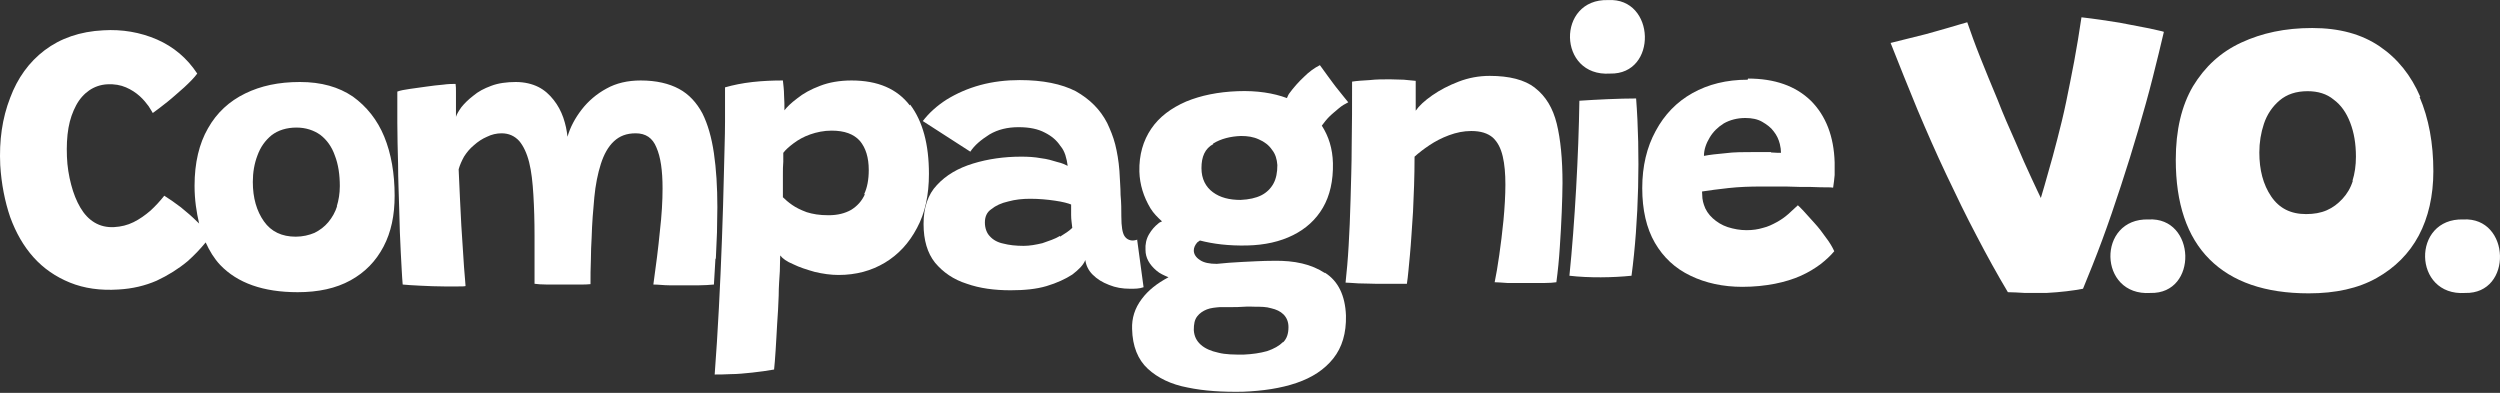
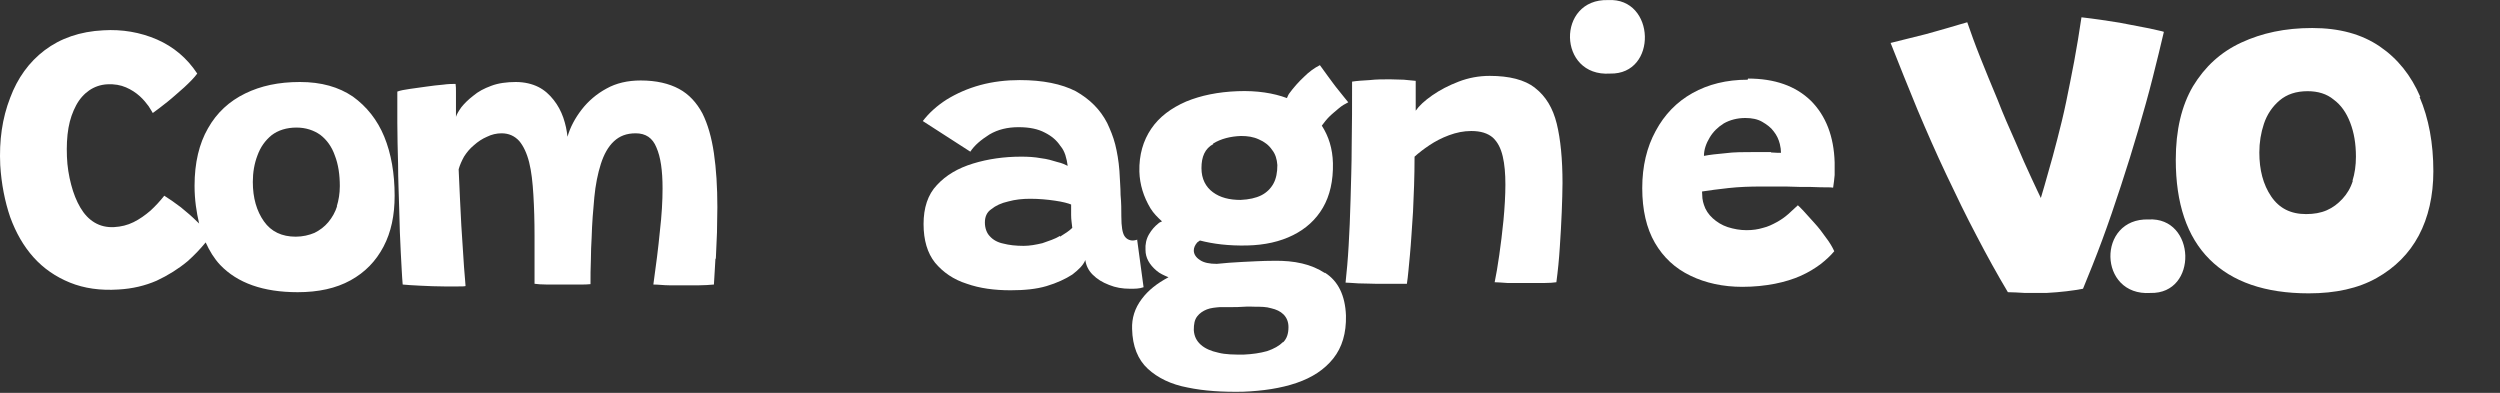
<svg xmlns="http://www.w3.org/2000/svg" width="350" height="55" viewBox="0 0 350 55" fill="none">
  <rect x="0" y="0" width="350" height="55" fill="#333333" stroke="none" />
  <path d="M100.217 36.244C100.27 35.011 100.324 33.778 100.378 32.545C100.378 31.312 100.431 30.133 100.431 29.008C100.431 26.167 100.27 23.648 99.948 21.45C99.626 19.252 99.09 17.376 98.338 15.875C97.534 14.375 96.46 13.195 95.065 12.445C93.67 11.695 91.899 11.266 89.699 11.266C87.875 11.266 86.265 11.641 84.923 12.391C83.528 13.142 82.348 14.16 81.436 15.339C80.523 16.519 79.826 17.805 79.45 19.145C79.396 18.716 79.343 18.288 79.236 17.805C79.128 17.376 79.021 16.894 78.86 16.465C78.538 15.554 78.109 14.75 77.518 13.999C76.928 13.249 76.231 12.606 75.372 12.177C74.513 11.748 73.44 11.48 72.206 11.48C70.972 11.48 69.738 11.641 68.772 12.016C67.752 12.391 66.947 12.82 66.25 13.41C65.552 13.946 65.016 14.482 64.586 15.018C64.211 15.554 63.942 15.983 63.835 16.358V15.5C63.835 15.125 63.835 14.696 63.835 14.214C63.835 13.731 63.835 13.303 63.835 12.874C63.835 12.445 63.835 12.07 63.781 11.748C63.352 11.748 62.762 11.748 62.011 11.855C61.259 11.909 60.508 12.016 59.703 12.123C58.898 12.231 58.093 12.338 57.396 12.445C56.645 12.552 56.054 12.659 55.625 12.82C55.625 13.892 55.625 15.339 55.625 17.162C55.625 18.984 55.679 20.914 55.732 23.004C55.732 25.095 55.84 27.239 55.893 29.383C55.947 31.527 56.001 33.51 56.108 35.333C56.215 37.155 56.269 38.656 56.376 39.835C56.913 39.889 57.718 39.942 58.845 39.996C59.971 40.049 61.098 40.103 62.279 40.103C62.762 40.103 63.298 40.103 63.942 40.103C64.586 40.103 65.016 40.103 65.177 40.049C65.177 39.781 65.069 38.87 64.962 37.369C64.855 35.868 64.747 33.939 64.586 31.58C64.479 29.222 64.318 26.596 64.211 23.701C64.372 23.111 64.64 22.522 64.962 21.932C65.338 21.343 65.767 20.807 66.357 20.324C66.894 19.842 67.537 19.413 68.181 19.145C68.825 18.823 69.523 18.663 70.221 18.663C71.24 18.663 72.045 19.038 72.689 19.735C73.279 20.431 73.762 21.45 74.084 22.736C74.406 24.023 74.567 25.524 74.674 27.292C74.782 29.061 74.835 30.937 74.835 32.974V36.297C74.835 37.369 74.835 38.549 74.835 39.728C75.211 39.781 75.801 39.835 76.552 39.835C77.357 39.835 78.162 39.835 79.021 39.835C79.718 39.835 80.416 39.835 81.114 39.835C81.757 39.835 82.294 39.835 82.67 39.781C82.67 38.656 82.67 37.53 82.723 36.404C82.723 35.279 82.777 34.261 82.831 33.242C82.884 31.259 83.045 29.329 83.206 27.614C83.367 25.899 83.689 24.291 84.118 22.951C84.548 21.611 85.138 20.539 85.943 19.788C86.748 19.038 87.714 18.663 89.002 18.663C90.397 18.663 91.363 19.306 91.899 20.646C92.49 21.986 92.758 23.862 92.758 26.381C92.758 28.096 92.65 30.08 92.382 32.385C92.168 34.636 91.846 37.155 91.47 39.835C92.221 39.835 92.919 39.942 93.67 39.942C94.368 39.942 95.119 39.942 95.816 39.942C96.514 39.942 97.212 39.942 97.909 39.942C98.607 39.942 99.304 39.889 99.948 39.835C100.002 38.656 100.109 37.477 100.163 36.19L100.217 36.244Z" fill="white" />
-   <path d="M127.368 14.75C125.597 12.445 122.914 11.266 119.211 11.266C117.548 11.266 116.045 11.534 114.811 12.016C113.523 12.499 112.45 13.088 111.592 13.785C110.733 14.428 110.143 15.018 109.821 15.447C109.821 14.803 109.821 14.107 109.767 13.303C109.767 12.552 109.66 11.855 109.606 11.266C108.211 11.266 106.816 11.319 105.367 11.48C103.918 11.641 102.63 11.909 101.504 12.231C101.504 13.303 101.504 14.911 101.504 17.055C101.504 19.199 101.396 21.664 101.343 24.451C101.289 27.292 101.182 30.294 101.074 33.456C100.967 36.672 100.806 39.889 100.645 43.105C100.484 46.374 100.269 49.483 100.055 52.431C100.645 52.431 101.396 52.431 102.308 52.378C103.274 52.378 104.24 52.27 105.313 52.163C106.387 52.056 107.406 51.895 108.372 51.734C108.426 51.091 108.533 50.18 108.587 49.054C108.64 47.929 108.748 46.696 108.801 45.356C108.909 44.016 108.962 42.729 109.016 41.389C109.016 40.103 109.123 38.924 109.177 37.959C109.177 36.941 109.231 36.244 109.231 35.761C109.553 36.19 110.143 36.619 111.055 36.994C111.914 37.423 112.933 37.745 114.06 38.066C115.187 38.334 116.314 38.495 117.387 38.495C119.855 38.495 122.002 37.905 123.88 36.78C125.758 35.654 127.26 34.046 128.387 31.902C129.514 29.812 130.051 27.292 130.051 24.344C130.051 20.217 129.192 17.001 127.421 14.643L127.368 14.75ZM121.089 27.185C120.66 28.15 120.016 28.847 119.158 29.383C118.299 29.865 117.28 30.133 115.992 30.133C114.704 30.133 113.792 29.972 112.933 29.704C112.075 29.383 111.431 29.061 110.894 28.686C110.357 28.311 109.928 27.936 109.606 27.614C109.606 27.292 109.606 26.864 109.606 26.274C109.606 25.684 109.606 25.095 109.606 24.451C109.606 23.808 109.606 23.219 109.66 22.629C109.66 22.093 109.66 21.664 109.66 21.396C109.982 20.968 110.465 20.539 111.109 20.056C111.753 19.574 112.504 19.145 113.416 18.823C114.328 18.502 115.348 18.288 116.421 18.288C118.245 18.288 119.533 18.77 120.392 19.735C121.197 20.7 121.626 22.04 121.626 23.808C121.626 25.148 121.411 26.274 120.982 27.185H121.089Z" fill="white" />
  <path d="M159.187 33.564C159.187 33.564 158.812 33.671 158.597 33.671C158.114 33.671 157.685 33.456 157.417 33.028C157.148 32.599 156.987 31.741 156.987 30.294C156.987 29.383 156.987 28.418 156.88 27.292C156.88 26.274 156.773 25.148 156.719 23.916C156.612 22.522 156.397 21.289 156.129 20.217C155.86 19.145 155.431 18.127 155.002 17.215C154.036 15.339 152.587 13.892 150.602 12.767C148.616 11.748 145.987 11.212 142.767 11.212C140.889 11.212 139.011 11.427 137.24 11.909C135.47 12.391 133.914 13.088 132.518 13.946C131.177 14.803 130.05 15.822 129.191 16.947L135.845 21.235C136.436 20.324 137.348 19.574 138.528 18.823C139.709 18.127 141.05 17.805 142.606 17.805C144.163 17.805 145.343 18.073 146.255 18.555C147.221 19.038 147.919 19.628 148.455 20.431C148.777 20.807 148.992 21.235 149.153 21.718C149.314 22.254 149.421 22.736 149.475 23.219C149.153 23.058 148.724 22.843 148.026 22.683C147.329 22.468 146.631 22.254 145.719 22.147C144.86 21.986 143.948 21.932 142.982 21.932C140.567 21.932 138.314 22.254 136.221 22.897C134.128 23.54 132.465 24.505 131.177 25.899C129.889 27.239 129.299 29.115 129.299 31.366C129.299 33.617 129.835 35.44 130.909 36.78C132.035 38.12 133.484 39.138 135.362 39.728C137.187 40.371 139.226 40.639 141.48 40.639C143.411 40.639 145.075 40.478 146.524 40.049C147.972 39.621 149.207 39.031 150.119 38.441C151.031 37.745 151.675 37.101 151.943 36.404C152.051 37.155 152.373 37.852 152.963 38.441C153.607 39.084 154.304 39.513 155.27 39.889C156.182 40.264 157.148 40.425 158.222 40.425C158.919 40.425 159.509 40.425 160.1 40.21L159.187 33.456V33.564ZM148.402 33.028C147.704 33.456 146.846 33.724 145.933 34.046C145.021 34.261 144.163 34.421 143.304 34.421C142.231 34.421 141.265 34.314 140.46 34.1C139.655 33.939 139.011 33.564 138.582 33.081C138.153 32.652 137.884 31.956 137.884 31.152C137.884 30.348 138.153 29.704 138.797 29.276C139.387 28.793 140.192 28.418 141.158 28.204C142.123 27.936 143.143 27.828 144.216 27.828C145.45 27.828 146.631 27.936 147.704 28.096C148.831 28.257 149.582 28.472 149.958 28.632V30.133C149.958 30.776 150.065 31.312 150.119 31.902C149.69 32.331 149.099 32.706 148.402 33.135V33.028Z" fill="white" />
  <path d="M185.484 38.227C183.606 36.994 181.245 36.458 178.347 36.512C176.63 36.512 175.181 36.619 173.893 36.672C172.659 36.726 171.425 36.833 170.352 36.941C169.332 36.941 168.527 36.78 167.991 36.404C167.4 36.029 167.132 35.547 167.132 35.065C167.132 34.689 167.293 34.314 167.615 33.939C167.722 33.832 167.883 33.778 167.991 33.671C169.869 34.153 171.961 34.421 174.591 34.368C177.059 34.314 179.206 33.832 181.03 32.92C182.854 32.009 184.25 30.723 185.215 29.061C186.181 27.4 186.664 25.309 186.611 22.843C186.557 20.807 186.02 19.091 185.054 17.591C185.376 17.162 185.698 16.733 186.074 16.358C186.503 15.929 186.986 15.554 187.416 15.179C187.845 14.803 188.328 14.535 188.757 14.321C188.381 13.892 187.952 13.303 187.416 12.659C186.879 12.016 186.396 11.319 185.913 10.676C185.43 10.033 185.055 9.497 184.786 9.122C184.035 9.497 183.284 10.033 182.532 10.783C181.781 11.48 181.084 12.284 180.493 13.088C180.332 13.303 180.279 13.517 180.171 13.731C178.293 13.035 175.986 12.659 173.249 12.767C170.513 12.874 168.152 13.356 166.059 14.214C163.966 15.125 162.303 16.358 161.176 18.019C160.049 19.681 159.459 21.664 159.512 24.023C159.566 25.845 160.103 27.56 161.068 29.168C161.498 29.865 162.034 30.401 162.678 30.991C162.517 31.098 162.356 31.098 162.195 31.259C161.659 31.688 161.229 32.17 160.854 32.813C160.478 33.456 160.317 34.207 160.371 35.011C160.371 36.083 160.907 37.048 161.927 37.905C162.356 38.281 162.947 38.548 163.59 38.816C161.981 39.674 160.746 40.639 159.834 41.872C158.868 43.158 158.439 44.552 158.493 46.053C158.546 48.465 159.298 50.341 160.693 51.627C162.088 52.914 163.966 53.825 166.273 54.254C168.581 54.736 171.157 54.897 174.001 54.843C176.791 54.736 179.313 54.361 181.513 53.61C183.713 52.86 185.43 51.734 186.664 50.18C187.898 48.626 188.489 46.642 188.435 44.177C188.328 41.389 187.362 39.353 185.484 38.173V38.227ZM169.815 20.11C170.942 19.413 172.283 19.091 173.732 19.038C174.644 19.038 175.449 19.145 176.254 19.52C177.005 19.842 177.649 20.324 178.079 20.968C178.562 21.557 178.776 22.308 178.83 23.111C178.83 24.13 178.669 24.988 178.293 25.684C177.918 26.381 177.327 26.971 176.576 27.346C175.825 27.721 174.859 27.936 173.679 27.989C172.122 27.989 170.835 27.668 169.815 26.917C168.795 26.167 168.205 25.041 168.205 23.54C168.205 21.932 168.688 20.807 169.869 20.163L169.815 20.11ZM179.635 47.875C179.098 48.411 178.347 48.84 177.381 49.161C176.415 49.429 175.342 49.59 174.108 49.644C172.766 49.644 171.586 49.644 170.566 49.376C169.547 49.161 168.688 48.786 168.098 48.25C167.508 47.714 167.186 47.071 167.132 46.214C167.132 45.356 167.239 44.766 167.615 44.284C167.937 43.855 168.42 43.533 168.956 43.319C169.493 43.105 170.137 43.051 170.781 42.997C171.157 42.997 171.693 42.997 172.283 42.997C172.874 42.997 173.518 42.997 174.161 42.944C174.805 42.89 175.342 42.944 175.825 42.944C176.523 42.944 177.274 42.944 177.971 43.158C178.669 43.319 179.259 43.587 179.688 44.016C180.118 44.445 180.386 45.034 180.386 45.785C180.386 46.696 180.171 47.393 179.635 47.929V47.875Z" fill="white" />
  <path d="M214.887 12.284C213.438 11.159 211.292 10.623 208.555 10.623C207.053 10.623 205.604 10.89 204.209 11.427C202.813 11.963 201.579 12.606 200.506 13.356C199.433 14.107 198.682 14.803 198.199 15.5C198.199 15.018 198.199 14.482 198.199 13.892C198.199 13.303 198.199 12.767 198.199 12.284C198.199 11.802 198.199 11.48 198.199 11.319C197.716 11.266 197.179 11.212 196.535 11.159C195.891 11.159 195.247 11.105 194.603 11.105C193.638 11.105 192.672 11.105 191.759 11.212C190.794 11.266 189.989 11.319 189.291 11.427C189.291 14.643 189.291 17.644 189.237 20.378C189.237 23.165 189.13 25.684 189.076 28.043C189.023 30.348 188.916 32.492 188.808 34.421C188.701 36.351 188.54 38.066 188.379 39.567C188.701 39.567 189.291 39.621 190.203 39.674C191.062 39.674 191.867 39.728 192.511 39.728C193.369 39.728 194.174 39.728 194.979 39.728C195.784 39.728 196.428 39.728 196.965 39.728C197.126 38.709 197.233 37.316 197.394 35.654C197.555 33.939 197.662 31.956 197.823 29.651C197.93 27.346 198.038 24.773 198.038 21.932C198.628 21.396 199.326 20.86 200.13 20.324C200.935 19.788 201.848 19.306 202.867 18.931C203.887 18.555 204.906 18.341 205.979 18.341C207.321 18.341 208.287 18.663 208.984 19.252C209.682 19.895 210.111 20.753 210.38 21.879C210.648 23.004 210.755 24.344 210.755 25.845C210.755 27.346 210.648 29.115 210.487 30.83C210.326 32.545 210.111 34.153 209.897 35.708C209.682 37.209 209.467 38.495 209.253 39.513C209.628 39.513 210.272 39.567 211.077 39.621C211.882 39.621 212.794 39.621 213.706 39.621C214.565 39.621 215.424 39.621 216.175 39.621C216.926 39.621 217.516 39.567 217.892 39.513C218.107 37.905 218.268 36.297 218.375 34.582C218.482 32.867 218.59 31.259 218.643 29.704C218.697 28.15 218.751 26.81 218.751 25.631C218.751 22.308 218.482 19.52 217.946 17.323C217.409 15.125 216.389 13.463 214.941 12.338L214.887 12.284Z" fill="white" />
-   <path d="M221.114 14.107C221.007 21.557 220.47 31.259 219.719 38.602C222.455 38.924 225.836 38.87 228.412 38.602C229.431 30.991 229.646 21.45 229.056 13.785C226.695 13.785 223.421 13.946 221.06 14.107H221.114Z" fill="white" />
  <path d="M225.406 10.301C232.113 10.462 231.791 -0.366 225.137 0.01C217.893 -0.205 218.054 10.783 225.406 10.301Z" fill="white" />
  <path d="M300.797 30.723C293.553 30.508 293.714 41.496 301.066 41.014C307.773 41.175 307.451 30.348 300.797 30.723Z" fill="white" />
-   <path d="M344.852 30.723C337.608 30.508 337.769 41.496 345.12 41.014C351.828 41.175 351.506 30.348 344.852 30.723Z" fill="white" />
  <path d="M244.671 11.159C241.719 11.159 239.144 11.802 236.944 13.035C234.743 14.267 233.026 16.036 231.792 18.341C230.558 20.592 229.914 23.272 229.914 26.328C229.914 29.383 230.504 31.956 231.685 33.992C232.865 36.029 234.529 37.584 236.675 38.602C238.768 39.621 241.236 40.157 243.919 40.157C245.583 40.157 247.085 39.996 248.48 39.728C249.822 39.46 251.056 39.085 252.129 38.602C253.203 38.12 254.061 37.584 254.866 36.994C255.617 36.404 256.261 35.815 256.798 35.172C256.529 34.582 256.154 33.939 255.617 33.242C255.134 32.545 254.598 31.849 254.007 31.205C253.417 30.562 252.934 30.026 252.505 29.544C252.076 29.061 251.807 28.847 251.7 28.74C251.271 29.115 250.842 29.544 250.359 29.972C249.876 30.401 249.339 30.776 248.749 31.098C248.158 31.42 247.515 31.741 246.817 31.902C246.119 32.117 245.368 32.224 244.51 32.224C243.597 32.224 242.739 32.063 241.88 31.795C241.075 31.527 240.378 31.098 239.788 30.562C239.197 30.026 238.768 29.383 238.553 28.686C238.446 28.418 238.392 28.096 238.339 27.775C238.339 27.453 238.285 27.132 238.285 26.81C239.305 26.649 240.539 26.488 241.988 26.328C243.436 26.167 244.993 26.113 246.549 26.113C247.032 26.113 247.729 26.113 248.749 26.113C249.715 26.113 250.788 26.113 251.915 26.167C253.042 26.167 254.007 26.167 254.92 26.22C255.778 26.22 256.368 26.22 256.637 26.274C256.744 25.631 256.798 25.041 256.851 24.505C256.851 23.969 256.851 23.38 256.851 22.736C256.744 19.091 255.617 16.197 253.525 14.107C251.378 12.016 248.427 10.998 244.724 10.998L244.671 11.159ZM247.944 21.289C247.3 21.289 246.549 21.289 245.69 21.289C244.134 21.289 242.739 21.289 241.558 21.45C240.378 21.557 239.358 21.664 238.553 21.825C238.553 20.914 238.875 20.056 239.358 19.252C239.841 18.448 240.485 17.805 241.344 17.269C242.202 16.787 243.222 16.519 244.349 16.519C245.261 16.519 246.066 16.679 246.71 17.055C247.354 17.43 247.944 17.859 248.319 18.395C248.749 18.931 249.017 19.52 249.178 20.163C249.285 20.592 249.339 21.021 249.339 21.396C249.071 21.396 248.588 21.396 247.944 21.343V21.289Z" fill="white" />
  <path d="M299.348 18.234C300.099 15.661 300.797 13.195 301.387 10.837C301.977 8.478 302.514 6.334 302.943 4.458C302.675 4.351 302.031 4.244 300.904 3.976C299.777 3.762 298.382 3.494 296.719 3.172C295.055 2.904 293.284 2.636 291.406 2.422C291.084 4.566 290.762 6.602 290.387 8.586C290.011 10.569 289.636 12.445 289.26 14.267C288.884 16.09 288.455 17.805 288.026 19.467C287.596 21.128 287.167 22.736 286.738 24.183C286.416 25.416 286.04 26.596 285.718 27.721C285.396 27.024 284.967 26.167 284.431 24.988C283.733 23.487 282.982 21.825 282.177 19.895C281.318 17.966 280.46 16.036 279.655 13.946C278.796 11.909 277.991 9.926 277.24 8.05C276.489 6.174 275.899 4.512 275.416 3.118C274.718 3.333 273.859 3.547 272.84 3.869C271.767 4.19 270.747 4.458 269.62 4.78C268.547 5.048 267.528 5.316 266.615 5.53C265.703 5.745 265.059 5.906 264.684 6.013C265.918 9.122 267.152 12.23 268.44 15.339C269.728 18.395 271.069 21.45 272.464 24.398C273.859 27.346 275.255 30.24 276.703 32.974C278.152 35.761 279.601 38.388 281.104 40.907C281.748 40.907 282.552 40.961 283.518 41.014C284.484 41.014 285.45 41.014 286.47 41.014C288.509 40.907 290.226 40.693 291.621 40.425C292.48 38.334 293.392 36.083 294.304 33.617C295.216 31.152 296.075 28.632 296.933 26.006C297.792 23.38 298.597 20.807 299.348 18.234Z" fill="white" />
  <path d="M338.845 13.571C337.557 10.569 335.679 8.21 333.157 6.495C330.635 4.78 327.522 3.922 323.712 3.922C319.903 3.922 316.683 4.619 313.785 5.959C310.888 7.299 308.688 9.336 307.024 12.07C305.414 14.803 304.609 18.234 304.609 22.361C304.609 28.472 306.166 33.135 309.331 36.297C312.497 39.46 317.112 41.068 323.229 41.068C326.986 41.068 330.152 40.371 332.727 38.924C335.303 37.477 337.288 35.493 338.63 32.974C339.971 30.455 340.669 27.4 340.669 23.969C340.669 20.056 340.025 16.572 338.737 13.571H338.845ZM329.4 25.309C329.078 26.328 328.595 27.132 327.952 27.828C327.308 28.525 326.61 29.061 325.751 29.436C324.893 29.812 323.927 29.972 322.854 29.972C320.707 29.972 319.098 29.168 317.971 27.507C316.844 25.845 316.307 23.808 316.307 21.343C316.307 19.949 316.522 18.609 316.951 17.323C317.38 16.036 318.132 14.911 319.151 14.053C320.171 13.195 321.459 12.767 323.068 12.767C324.517 12.767 325.751 13.142 326.717 13.946C327.737 14.696 328.488 15.768 329.025 17.162C329.561 18.555 329.83 20.11 329.83 21.932C329.83 23.165 329.669 24.291 329.347 25.309H329.4Z" fill="white" />
  <path d="M49.4 13.517C47.414 12.177 45 11.48 41.995 11.48C38.99 11.48 36.522 12.016 34.322 13.088C32.121 14.16 30.351 15.768 29.116 17.966C27.882 20.11 27.238 22.79 27.238 26.006C27.238 27.989 27.507 29.704 27.882 31.312C27.829 31.259 27.775 31.152 27.668 31.098C26.916 30.348 26.111 29.651 25.307 29.008C24.448 28.364 23.697 27.828 22.999 27.4C22.409 28.15 21.765 28.847 21.067 29.49C20.316 30.133 19.565 30.669 18.706 31.098C17.848 31.527 16.936 31.741 15.97 31.795C14.95 31.848 14.038 31.634 13.233 31.152C12.428 30.669 11.784 29.972 11.248 29.061C10.711 28.15 10.282 27.078 9.96 25.845C9.638 24.612 9.423 23.326 9.37 21.932C9.316 20.485 9.37 19.145 9.584 17.912C9.799 16.679 10.174 15.661 10.657 14.75C11.14 13.839 11.784 13.142 12.482 12.659C13.179 12.177 14.038 11.855 15.004 11.802C16.023 11.748 16.882 11.909 17.633 12.23C18.384 12.552 19.028 12.981 19.565 13.463C20.102 13.946 20.477 14.428 20.799 14.857C21.121 15.339 21.282 15.661 21.389 15.822C21.98 15.393 22.624 14.911 23.428 14.267C24.233 13.624 24.985 12.927 25.79 12.23C26.541 11.534 27.185 10.89 27.614 10.301C26.165 8.103 24.287 6.549 21.98 5.53C19.619 4.512 17.097 4.083 14.467 4.244C11.194 4.405 8.457 5.37 6.257 7.031C4.057 8.693 2.447 10.944 1.428 13.678C0.301 16.572 -0.128 19.681 0.033 23.111C0.194 25.738 0.677 28.204 1.428 30.401C2.233 32.599 3.306 34.475 4.701 36.029C6.096 37.584 7.813 38.763 9.799 39.567C11.784 40.371 14.038 40.693 16.56 40.532C18.545 40.425 20.316 39.996 21.926 39.299C23.536 38.548 24.985 37.637 26.273 36.565C27.238 35.708 28.043 34.85 28.794 33.939C29.331 35.118 29.975 36.19 30.834 37.101C33.248 39.62 36.843 40.907 41.673 40.907C44.571 40.907 47.039 40.371 49.078 39.245C51.117 38.12 52.62 36.565 53.693 34.529C54.766 32.492 55.249 30.133 55.249 27.4C55.249 24.291 54.766 21.503 53.8 19.145C52.834 16.787 51.332 14.911 49.4 13.517ZM47.2 28.847C46.932 29.704 46.502 30.455 45.966 31.098C45.429 31.741 44.785 32.224 44.034 32.599C43.283 32.92 42.37 33.135 41.405 33.135C39.473 33.135 37.97 32.438 36.951 30.991C35.931 29.544 35.395 27.721 35.395 25.47C35.395 24.13 35.609 22.897 36.039 21.771C36.468 20.592 37.112 19.681 38.024 18.931C38.936 18.234 40.117 17.859 41.512 17.859C42.8 17.859 43.927 18.234 44.839 18.877C45.751 19.574 46.449 20.539 46.878 21.771C47.361 23.004 47.575 24.451 47.575 26.059C47.575 27.078 47.414 28.043 47.146 28.9L47.2 28.847Z" fill="white" />
</svg>